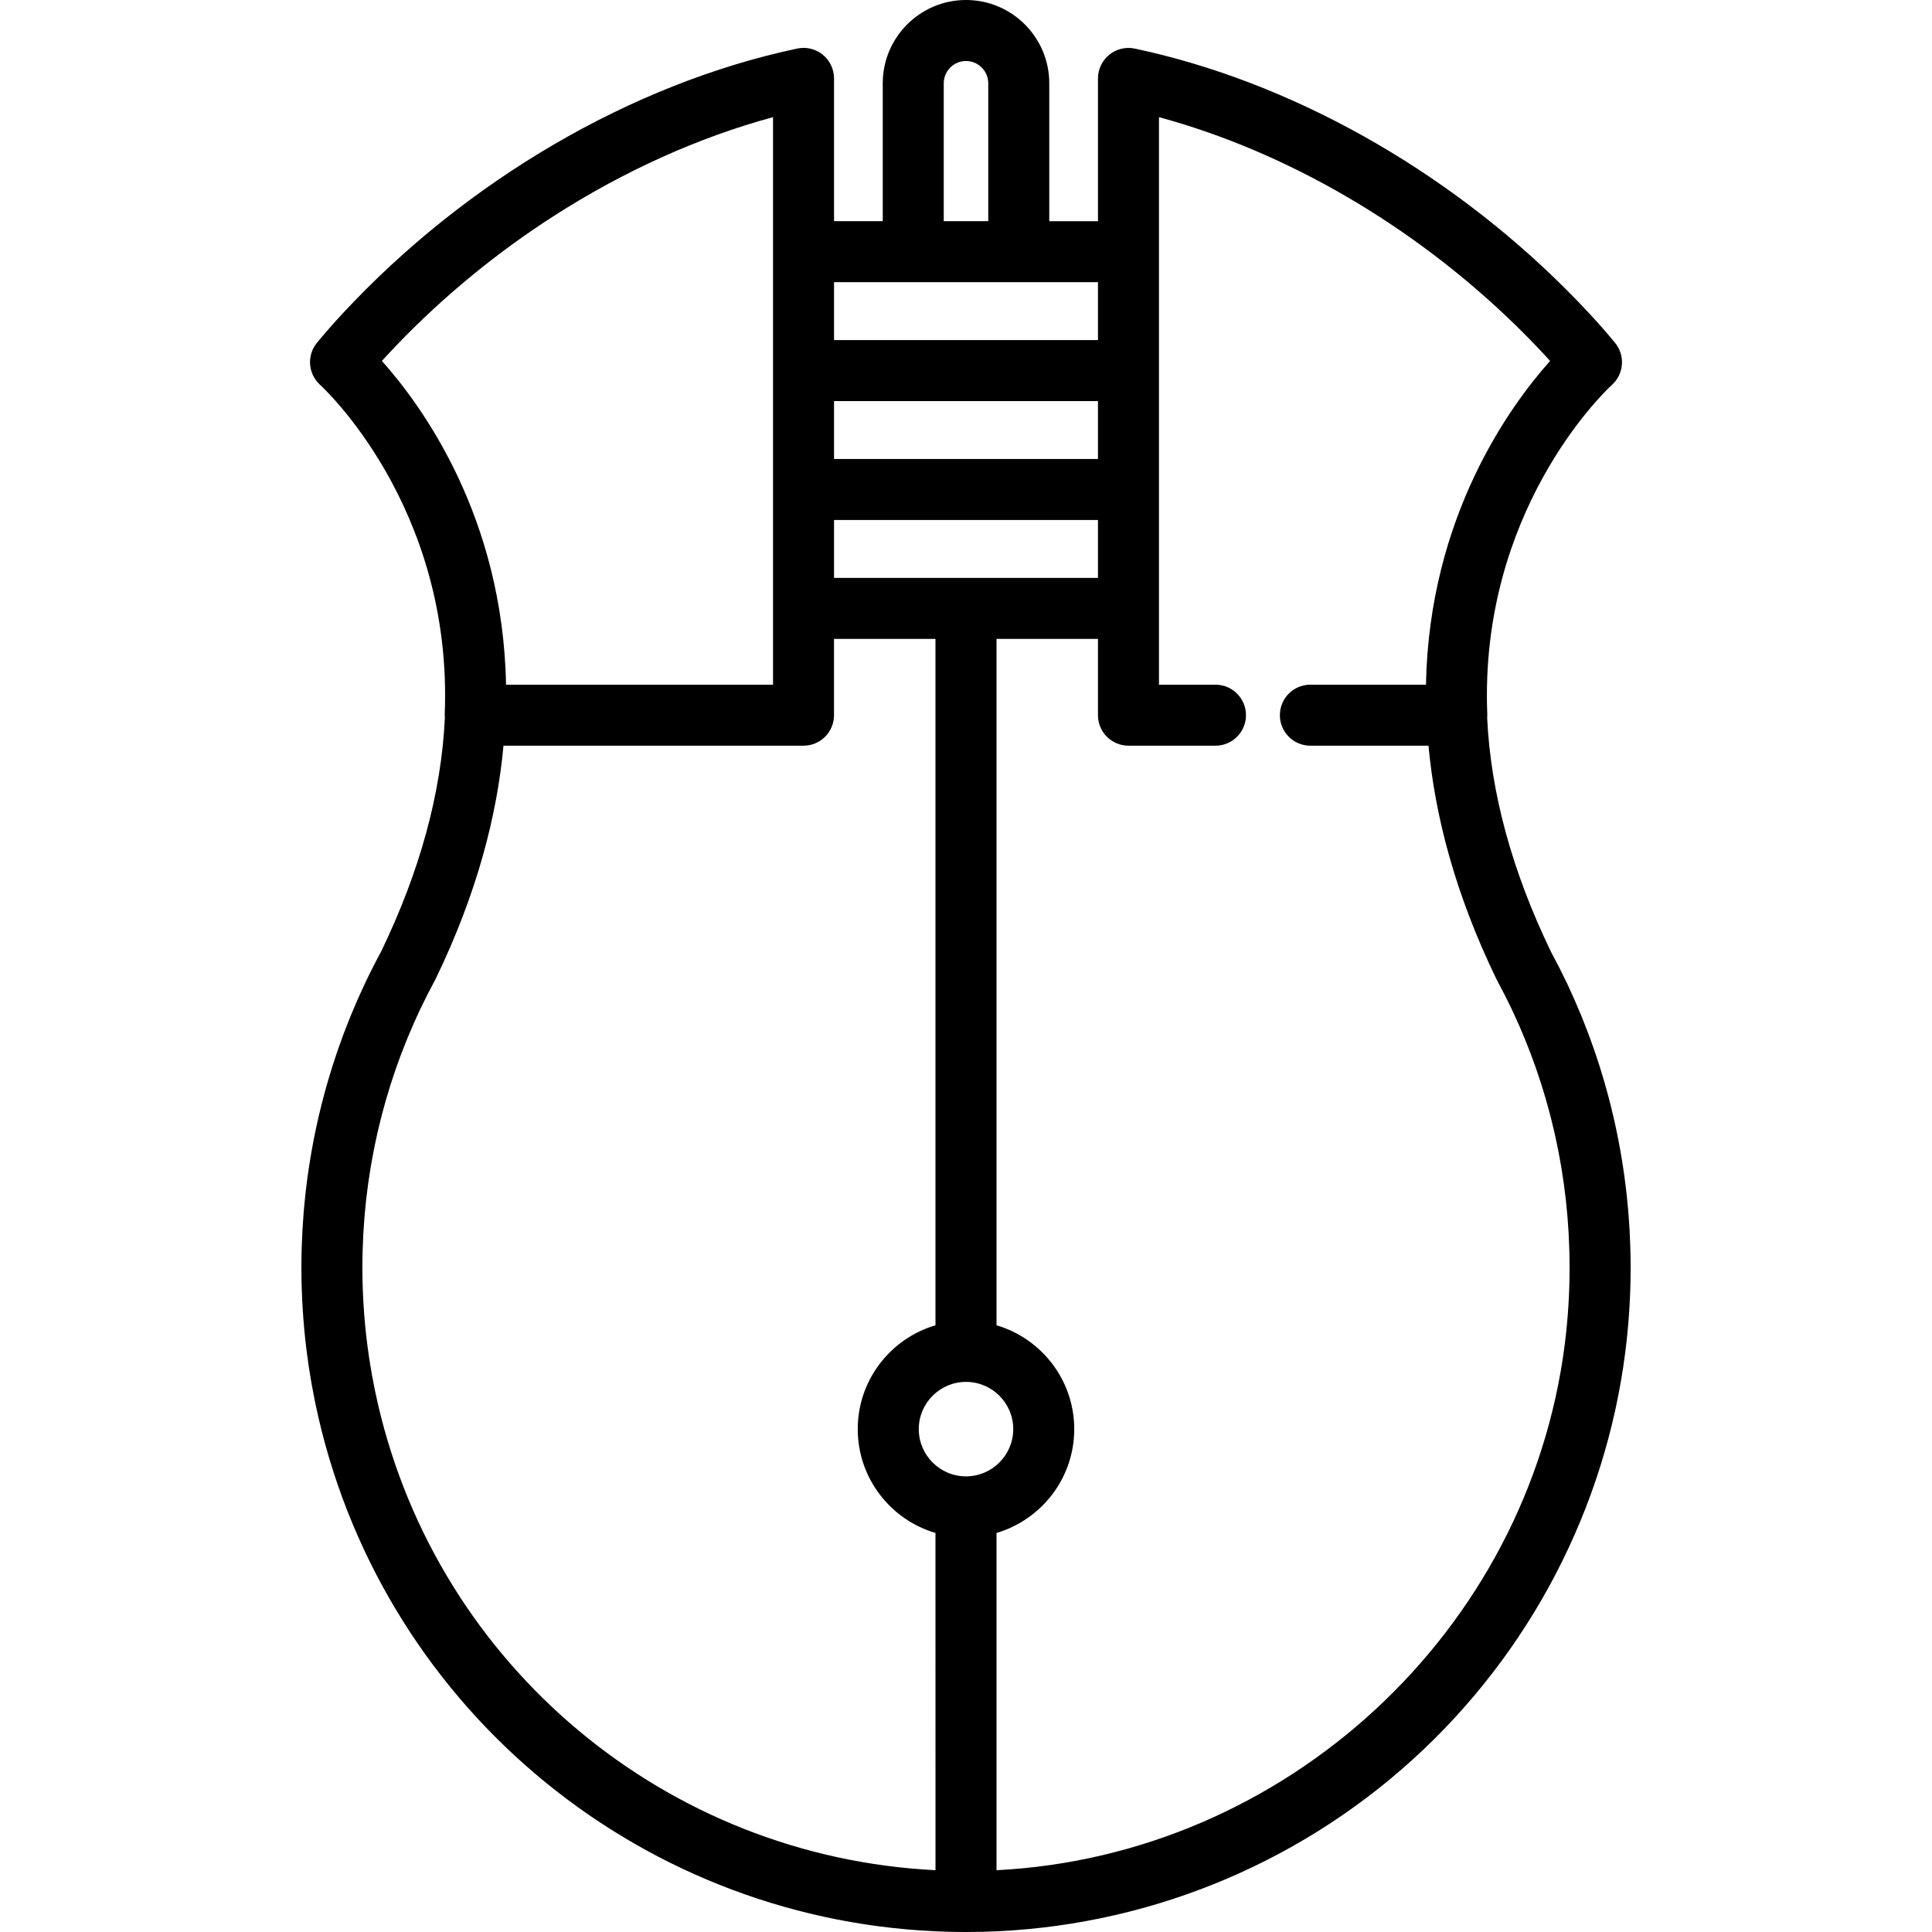
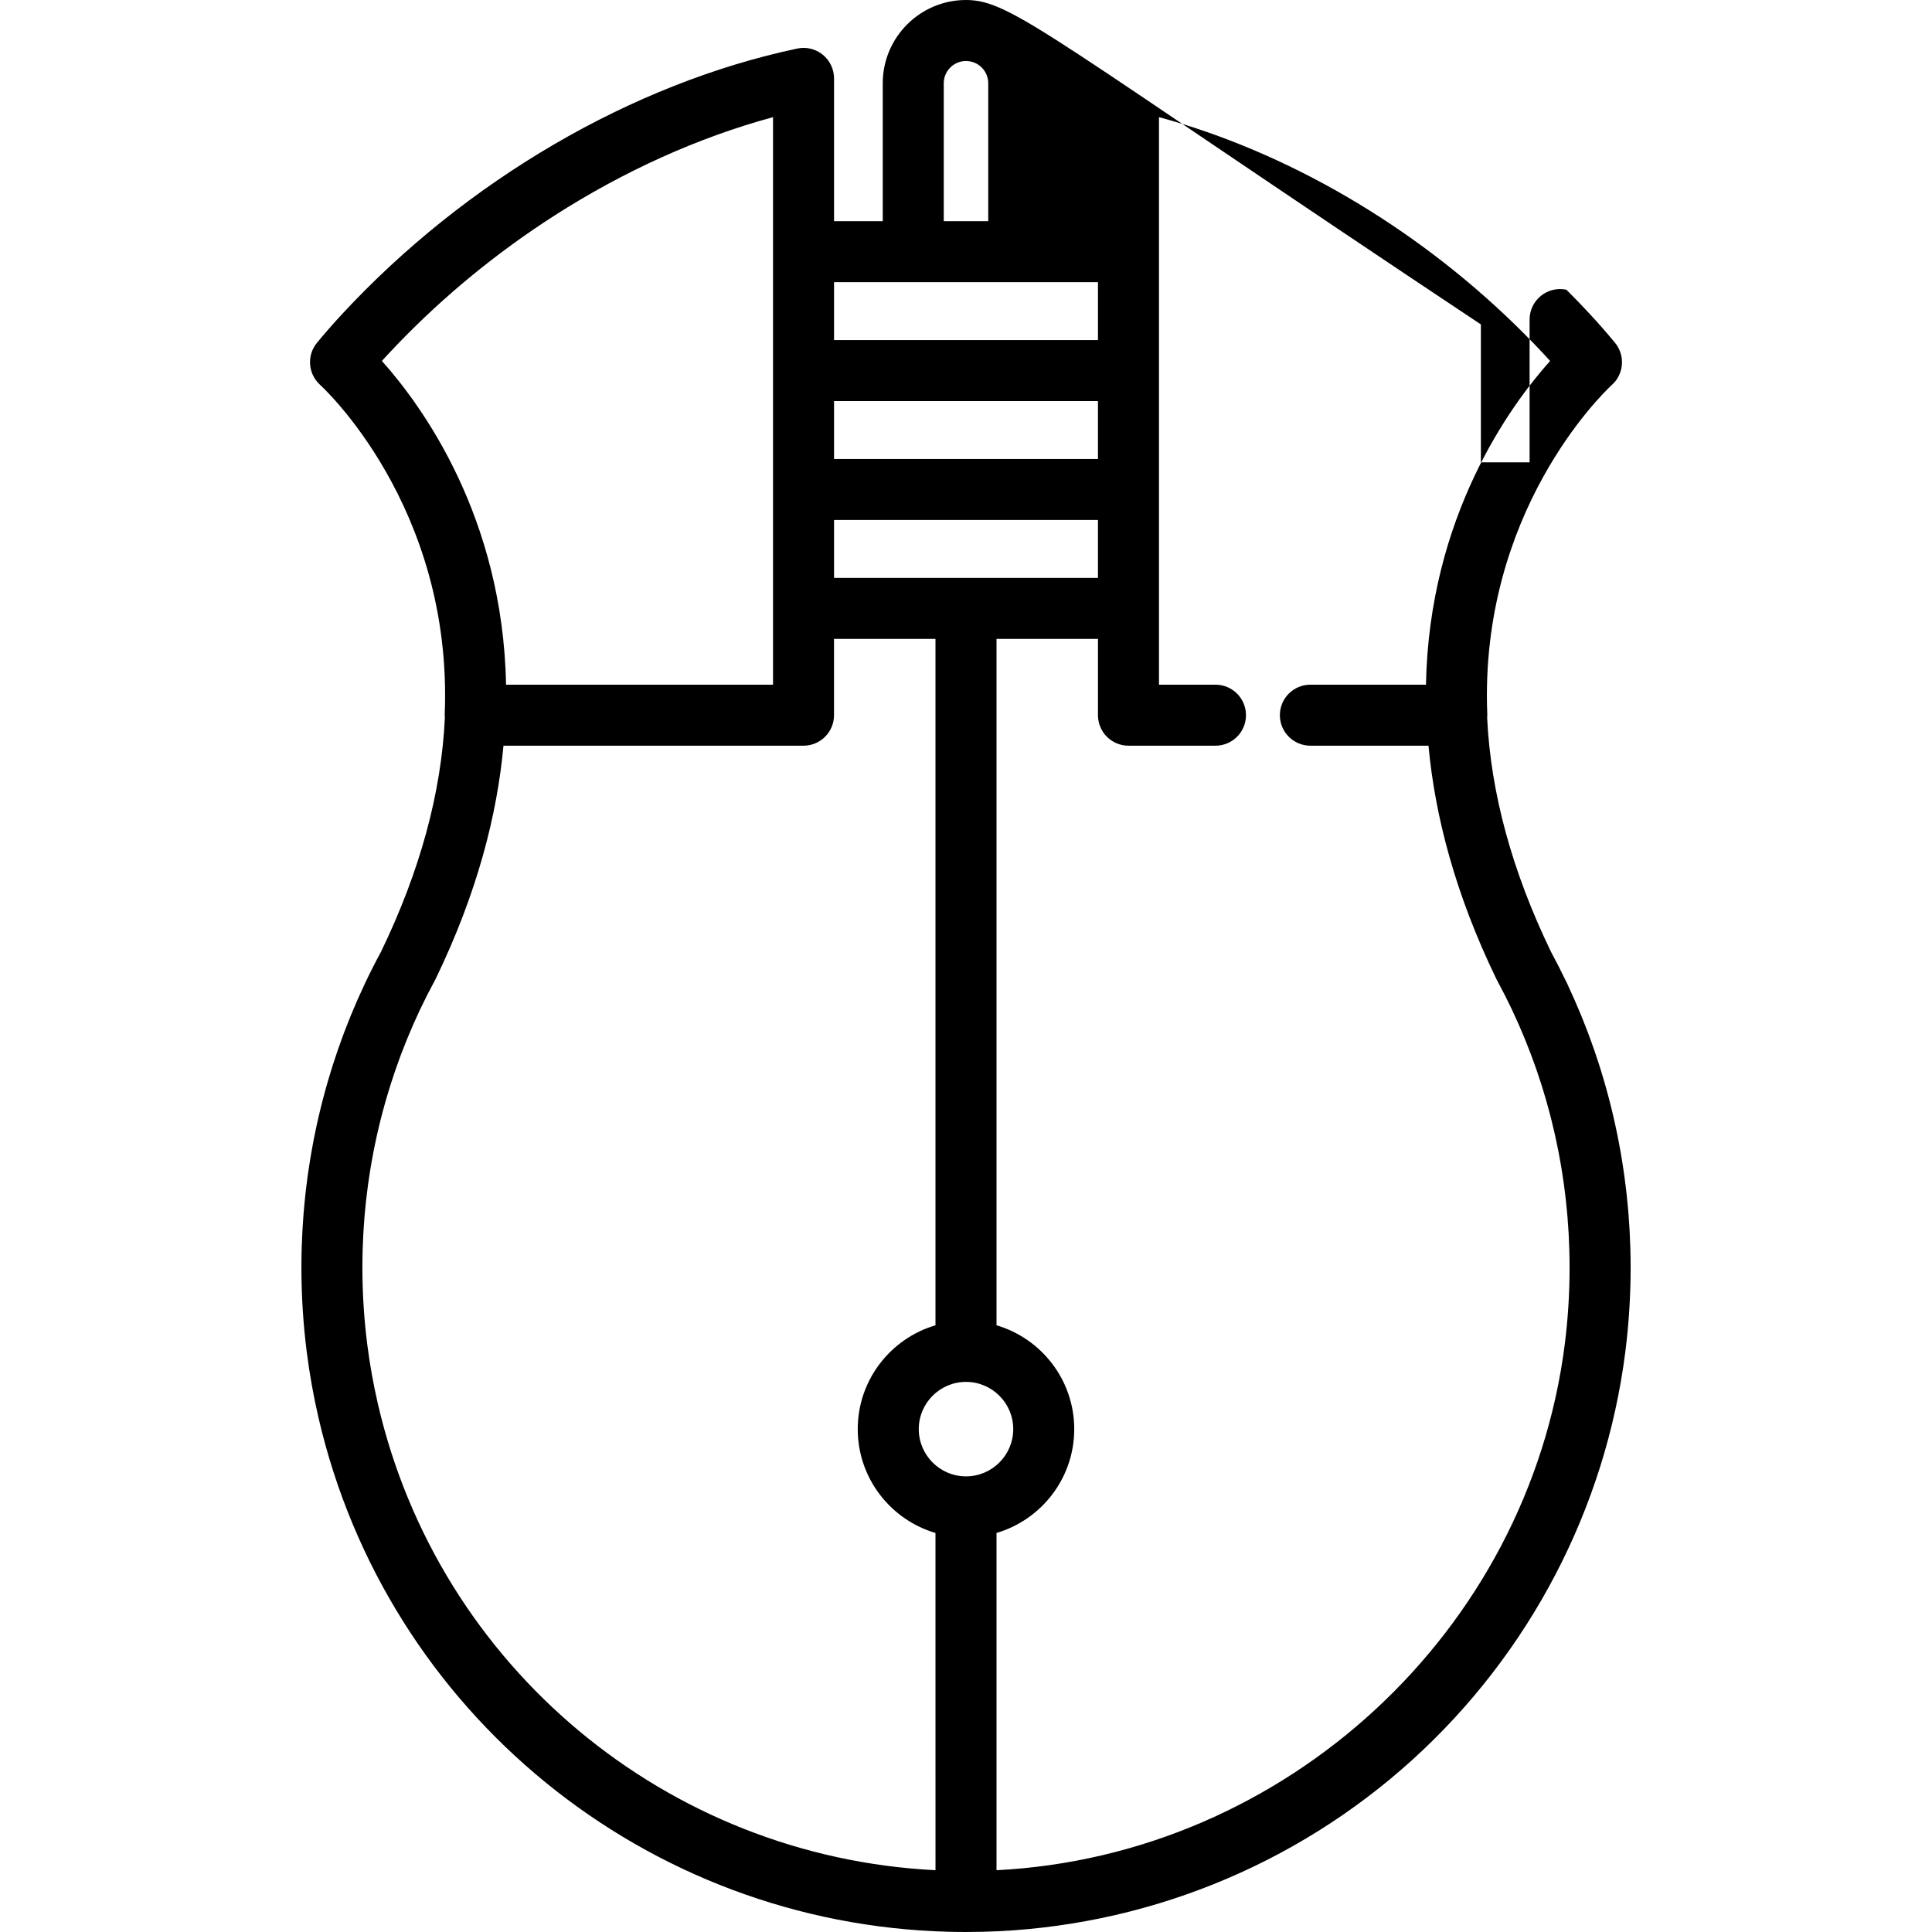
<svg xmlns="http://www.w3.org/2000/svg" fill="#000000" height="800px" width="800px" version="1.1" id="Layer_1" viewBox="0 0 512.001 512.001" xml:space="preserve">
  <g>
    <g>
-       <path d="M432.064,330.989c-0.01-0.383-0.026-0.761-0.043-1.139l-0.019-0.471c-0.039-1.083-0.078-2.171-0.136-3.251    c-0.023-0.422-0.053-0.842-0.082-1.263l-0.043-0.622c-0.064-0.982-0.126-1.964-0.206-2.953c-0.036-0.431-0.077-0.861-0.119-1.291    l-0.095-1.006c-0.078-0.833-0.157-1.665-0.247-2.482c-0.052-0.474-0.11-0.945-0.166-1.415l-0.092-0.758    c-0.107-0.867-0.211-1.729-0.33-2.585c-0.071-0.527-0.15-1.052-0.229-1.577l-0.068-0.458c-0.134-0.897-0.269-1.791-0.418-2.701    c-0.098-0.593-0.203-1.184-0.306-1.773l-0.042-0.24c-0.158-0.895-0.321-1.787-0.489-2.657c-0.128-0.67-0.264-1.339-0.4-1.996    c-0.183-0.894-0.371-1.782-0.567-2.67c-0.143-0.647-0.289-1.292-0.44-1.938c-0.207-0.895-0.424-1.785-0.649-2.684    c-0.155-0.624-0.314-1.247-0.481-1.888c-0.237-0.899-0.48-1.795-0.73-2.69l-0.073-0.262c-0.144-0.517-0.289-1.035-0.442-1.564    c-0.265-0.904-0.537-1.807-0.825-2.741l-0.532-1.708c-0.299-0.933-0.609-1.862-0.926-2.797l-0.164-0.488    c-0.126-0.374-0.252-0.747-0.385-1.125c-0.337-0.966-0.688-1.925-1.046-2.895l-0.17-0.466c-0.124-0.337-0.249-0.676-0.371-0.998    c-0.388-1.024-0.791-2.042-1.2-3.061l-0.494-1.235c-0.47-1.149-0.958-2.287-1.451-3.421l-0.11-0.257    c-0.085-0.203-0.171-0.406-0.247-0.572c-0.538-1.223-1.091-2.438-1.655-3.646c-0.144-0.376-0.316-0.738-0.512-1.084    c-1.263-2.643-2.625-5.317-4.053-7.957c-10.325-21.369-15.957-42.082-16.904-61.976c0.029-0.335,0.044-0.673,0.031-1.012    c-2.109-53.354,30.489-84.848,32.845-87.048c0.002-0.002,0.004-0.004,0.006-0.006c0.066-0.061,0.102-0.095,0.116-0.107    c0.001-0.001,0.008-0.006,0.009-0.008c0.409-0.361,0.772-0.755,1.09-1.173c0.001-0.002,0.003-0.004,0.004-0.006    c0.316-0.416,0.586-0.857,0.812-1.316c1.132-2.307,1.112-5.064-0.129-7.379c-0.248-0.462-0.545-0.908-0.892-1.328    c-1.046-1.268-2.122-2.536-3.224-3.795c-1.102-1.259-2.227-2.509-3.368-3.742c-2.055-2.217-4.153-4.397-6.293-6.536    c-32.085-32.09-73.31-55.199-114.384-63.901c-2.384-0.507-4.872,0.093-6.765,1.628c-1.895,1.535-2.994,3.843-2.994,6.281v37.841    h-12.908v-36.55C278.065,9.898,268.167,0,256.002,0c-12.166,0-22.065,9.898-22.065,22.063v36.554H221.03V20.775    c0-2.438-1.101-4.746-2.994-6.281c-1.421-1.15-3.173-1.775-4.968-1.802c-0.598-0.009-1.201,0.049-1.797,0.175    c-43.813,9.282-87.799,34.956-120.677,70.436c-1.135,1.224-2.256,2.471-3.358,3.729s-2.183,2.532-3.236,3.809    c-2.709,3.284-2.39,8.082,0.669,10.992c0.067,0.064,0.127,0.133,0.197,0.194c0.351,0.314,35.172,32.099,32.994,87.184    c-0.014,0.352,0.003,0.703,0.036,1.05c-0.953,19.879-6.588,40.578-16.908,61.938c-1.514,2.799-2.951,5.63-4.27,8.415    c-0.015,0.031-0.03,0.064-0.045,0.096c-0.003,0.008-0.006,0.015-0.01,0.023c-0.648,1.373-1.278,2.756-1.891,4.145l-0.357,0.833    c-0.494,1.136-0.982,2.274-1.442,3.401c-0.115,0.28-0.226,0.562-0.338,0.842l-0.169,0.426c-0.405,1.013-0.808,2.029-1.195,3.048    c-0.132,0.345-0.258,0.693-0.385,1.04l-0.161,0.439c-0.354,0.958-0.705,1.919-1.038,2.872c-0.138,0.391-0.272,0.786-0.403,1.18    l-0.157,0.467c-0.312,0.925-0.621,1.848-0.922,2.789c-0.183,0.576-0.361,1.154-0.536,1.724c-0.28,0.91-0.557,1.819-0.822,2.736    c-0.175,0.604-0.345,1.209-0.513,1.812c-0.25,0.899-0.497,1.8-0.731,2.698c-0.163,0.624-0.322,1.249-0.482,1.885    c-0.222,0.89-0.439,1.783-0.645,2.671c-0.152,0.648-0.3,1.298-0.441,1.938c-0.197,0.888-0.385,1.779-0.574,2.703    c-0.132,0.647-0.264,1.296-0.393,1.963c-0.17,0.886-0.332,1.777-0.488,2.665l-0.019,0.113c-0.112,0.632-0.224,1.263-0.33,1.903    c-0.148,0.897-0.284,1.795-0.418,2.697l-0.052,0.344c-0.084,0.559-0.167,1.119-0.247,1.692c-0.116,0.86-0.222,1.722-0.328,2.587    l-0.074,0.611c-0.064,0.514-0.126,1.027-0.183,1.551c-0.092,0.831-0.17,1.667-0.248,2.504l-0.082,0.865    c-0.045,0.47-0.089,0.939-0.13,1.43c-0.07,0.847-0.125,1.699-0.181,2.55l-0.061,0.917c-0.031,0.455-0.063,0.91-0.087,1.35    c-0.056,1.024-0.094,2.056-0.133,3.084l-0.029,0.729c-0.015,0.35-0.03,0.702-0.04,1.049c-0.045,1.623-0.069,3.253-0.069,4.886    c0,7.488,0.475,15.031,1.415,22.426c0.372,2.923,0.821,5.864,1.336,8.743c0.51,2.853,1.102,5.746,1.76,8.602    c18.056,78.217,86.762,134.268,167.07,136.303c1.512,0.04,3.029,0.058,4.55,0.058c1.52,0,3.039-0.018,4.542-0.057    c42.193-1.069,82.638-17.299,113.886-45.7c31.034-28.206,51.024-66.544,56.29-107.952c0.938-7.391,1.413-14.935,1.413-22.422    C432.133,334.234,432.109,332.603,432.064,330.989z M250.106,22.063c0-3.251,2.645-5.895,5.896-5.895    c3.251,0,5.895,2.644,5.895,5.895v36.554h-11.791V22.063z M221.03,74.785h20.991h27.959h20.992v15.343H221.03V74.785z     M221.03,106.297h69.942v15.344H221.03V106.297z M221.03,137.809h69.942v15.343H221.03V137.809z M101.206,95.653    c0.413-0.457,0.829-0.911,1.246-1.361c0.883-0.95,1.772-1.893,2.67-2.829c12.535-13.063,26.667-24.619,41.719-34.274    c18.379-11.79,38.13-20.746,58.021-26.144v35.657v31.511v31.511v31.511v20.212h-70.755    C133.273,136.861,111.725,107.414,101.206,95.653z M247.917,495.623c-71.234-3.547-131.683-53.879-147.781-123.618    c-0.598-2.592-1.135-5.221-1.599-7.812c-0.468-2.614-0.876-5.286-1.213-7.94c-0.854-6.717-1.286-13.576-1.286-20.385    c0-1.484,0.022-2.966,0.063-4.448c0.008-0.26,0.019-0.516,0.03-0.775l0.034-0.85c0.033-0.928,0.068-1.859,0.119-2.8    c0.019-0.365,0.045-0.729,0.071-1.092l0.068-1c0.05-0.763,0.099-1.527,0.158-2.266c0.034-0.405,0.073-0.81,0.112-1.214    l0.086-0.911c0.07-0.75,0.139-1.5,0.221-2.238c0.05-0.451,0.106-0.898,0.16-1.345l0.078-0.63c0.096-0.79,0.192-1.578,0.298-2.353    c0.068-0.499,0.142-0.994,0.217-1.49l0.053-0.352c0.122-0.819,0.245-1.637,0.378-2.448c0.095-0.573,0.196-1.146,0.298-1.717    l0.022-0.12c0.143-0.814,0.29-1.624,0.442-2.416c0.116-0.603,0.239-1.202,0.362-1.807c0.166-0.808,0.335-1.615,0.516-2.428    c0.129-0.586,0.263-1.172,0.401-1.762c0.189-0.812,0.385-1.62,0.584-2.417c0.143-0.573,0.289-1.147,0.44-1.725    c0.213-0.816,0.437-1.631,0.663-2.446c0.153-0.55,0.307-1.098,0.465-1.644c0.24-0.828,0.492-1.652,0.748-2.488    c0.161-0.523,0.321-1.048,0.484-1.558c0.273-0.853,0.556-1.699,0.835-2.529l0.164-0.486c0.11-0.327,0.22-0.652,0.338-0.992    c0.306-0.877,0.625-1.748,0.947-2.623l0.181-0.496c0.101-0.278,0.203-0.556,0.308-0.833c0.355-0.931,0.721-1.856,1.088-2.77    l0.458-1.148c0.424-1.037,0.864-2.066,1.325-3.12l0.31-0.728c0.553-1.253,1.12-2.496,1.7-3.734    c0.031-0.063,0.061-0.125,0.091-0.189c1.213-2.559,2.537-5.162,3.935-7.741c0.059-0.11,0.116-0.22,0.17-0.332    c11.011-22.737,16.287-43.447,17.974-61.797h79.511c4.465,0,8.084-3.619,8.084-8.084v-20.212h26.889v181.894    c-11.892,3.5-20.602,14.507-20.602,27.518c0,13.011,8.709,24.019,20.602,27.519V495.623z M256.002,391.25    c-6.903,0-12.518-5.616-12.518-12.518c0-6.902,5.615-12.517,12.518-12.517c6.902,0,12.517,5.615,12.517,12.517    C268.518,385.634,262.903,391.25,256.002,391.25z M414.68,356.253c-9.695,76.249-74.071,135.506-150.594,139.374v-89.376    c11.891-3.5,20.601-14.508,20.601-27.519c0-13.01-8.709-24.018-20.601-27.518V169.32h26.887v20.212    c0,4.466,3.62,8.084,8.084,8.084h23.056c4.466,0,8.084-3.619,8.084-8.084s-3.618-8.084-8.084-8.084h-14.972v-20.212v-31.511    V98.212V66.701V31.044c33.844,9.186,67.286,28.669,94.253,54.895c2.79,2.713,5.51,5.498,8.154,8.352    c0.418,0.452,0.834,0.908,1.247,1.364c-10.519,11.761-32.066,41.207-32.898,85.793h-30.634c-4.466,0-8.084,3.618-8.084,8.084    c0,4.466,3.618,8.084,8.084,8.084h31.304c1.687,18.35,6.964,39.06,17.974,61.797c0.054,0.112,0.111,0.222,0.169,0.331    c1.379,2.544,2.689,5.12,3.897,7.658c0.027,0.064,0.057,0.126,0.086,0.189c0.597,1.262,1.177,2.533,1.755,3.846l0.31,0.724    c0.445,1.025,0.887,2.055,1.314,3.099l0.454,1.138c0.37,0.919,0.735,1.843,1.093,2.786c0.104,0.268,0.202,0.539,0.3,0.81    l0.189,0.512c0.321,0.871,0.64,1.742,0.944,2.614l0.502,1.479c0.287,0.844,0.567,1.685,0.835,2.524l0.489,1.569    c0.255,0.833,0.509,1.666,0.748,2.49c0.134,0.459,0.262,0.921,0.39,1.38l0.074,0.267c0.229,0.817,0.451,1.636,0.661,2.439    c0.15,0.573,0.294,1.148,0.437,1.715c0.203,0.807,0.398,1.618,0.587,2.429c0.137,0.586,0.271,1.176,0.401,1.766    c0.178,0.805,0.348,1.614,0.516,2.431c0.122,0.592,0.244,1.185,0.36,1.798c0.157,0.806,0.302,1.615,0.445,2.417l0.041,0.233    c0.094,0.535,0.189,1.068,0.275,1.589c0.134,0.819,0.257,1.641,0.379,2.457l0.07,0.473c0.069,0.456,0.137,0.911,0.201,1.374    c0.108,0.781,0.203,1.564,0.299,2.35l0.092,0.757c0.049,0.402,0.098,0.804,0.143,1.219c0.082,0.742,0.152,1.489,0.222,2.234    l0.098,1.036c0.034,0.362,0.069,0.724,0.098,1.074c0.072,0.885,0.129,1.774,0.186,2.668l0.05,0.724    c0.025,0.332,0.047,0.662,0.066,0.995c0.054,0.981,0.087,1.968,0.124,2.987l0.024,0.577c0.013,0.285,0.025,0.568,0.033,0.865    c0.041,1.475,0.064,2.956,0.064,4.439C415.964,342.677,415.532,349.535,414.68,356.253z" />
+       <path d="M432.064,330.989c-0.01-0.383-0.026-0.761-0.043-1.139l-0.019-0.471c-0.039-1.083-0.078-2.171-0.136-3.251    c-0.023-0.422-0.053-0.842-0.082-1.263l-0.043-0.622c-0.064-0.982-0.126-1.964-0.206-2.953c-0.036-0.431-0.077-0.861-0.119-1.291    l-0.095-1.006c-0.078-0.833-0.157-1.665-0.247-2.482c-0.052-0.474-0.11-0.945-0.166-1.415l-0.092-0.758    c-0.107-0.867-0.211-1.729-0.33-2.585c-0.071-0.527-0.15-1.052-0.229-1.577l-0.068-0.458c-0.134-0.897-0.269-1.791-0.418-2.701    c-0.098-0.593-0.203-1.184-0.306-1.773l-0.042-0.24c-0.158-0.895-0.321-1.787-0.489-2.657c-0.128-0.67-0.264-1.339-0.4-1.996    c-0.183-0.894-0.371-1.782-0.567-2.67c-0.143-0.647-0.289-1.292-0.44-1.938c-0.207-0.895-0.424-1.785-0.649-2.684    c-0.155-0.624-0.314-1.247-0.481-1.888c-0.237-0.899-0.48-1.795-0.73-2.69l-0.073-0.262c-0.144-0.517-0.289-1.035-0.442-1.564    c-0.265-0.904-0.537-1.807-0.825-2.741l-0.532-1.708c-0.299-0.933-0.609-1.862-0.926-2.797l-0.164-0.488    c-0.126-0.374-0.252-0.747-0.385-1.125c-0.337-0.966-0.688-1.925-1.046-2.895l-0.17-0.466c-0.124-0.337-0.249-0.676-0.371-0.998    c-0.388-1.024-0.791-2.042-1.2-3.061l-0.494-1.235c-0.47-1.149-0.958-2.287-1.451-3.421l-0.11-0.257    c-0.085-0.203-0.171-0.406-0.247-0.572c-0.538-1.223-1.091-2.438-1.655-3.646c-0.144-0.376-0.316-0.738-0.512-1.084    c-1.263-2.643-2.625-5.317-4.053-7.957c-10.325-21.369-15.957-42.082-16.904-61.976c0.029-0.335,0.044-0.673,0.031-1.012    c-2.109-53.354,30.489-84.848,32.845-87.048c0.002-0.002,0.004-0.004,0.006-0.006c0.066-0.061,0.102-0.095,0.116-0.107    c0.001-0.001,0.008-0.006,0.009-0.008c0.409-0.361,0.772-0.755,1.09-1.173c0.001-0.002,0.003-0.004,0.004-0.006    c0.316-0.416,0.586-0.857,0.812-1.316c1.132-2.307,1.112-5.064-0.129-7.379c-0.248-0.462-0.545-0.908-0.892-1.328    c-1.046-1.268-2.122-2.536-3.224-3.795c-1.102-1.259-2.227-2.509-3.368-3.742c-2.055-2.217-4.153-4.397-6.293-6.536    c-2.384-0.507-4.872,0.093-6.765,1.628c-1.895,1.535-2.994,3.843-2.994,6.281v37.841    h-12.908v-36.55C278.065,9.898,268.167,0,256.002,0c-12.166,0-22.065,9.898-22.065,22.063v36.554H221.03V20.775    c0-2.438-1.101-4.746-2.994-6.281c-1.421-1.15-3.173-1.775-4.968-1.802c-0.598-0.009-1.201,0.049-1.797,0.175    c-43.813,9.282-87.799,34.956-120.677,70.436c-1.135,1.224-2.256,2.471-3.358,3.729s-2.183,2.532-3.236,3.809    c-2.709,3.284-2.39,8.082,0.669,10.992c0.067,0.064,0.127,0.133,0.197,0.194c0.351,0.314,35.172,32.099,32.994,87.184    c-0.014,0.352,0.003,0.703,0.036,1.05c-0.953,19.879-6.588,40.578-16.908,61.938c-1.514,2.799-2.951,5.63-4.27,8.415    c-0.015,0.031-0.03,0.064-0.045,0.096c-0.003,0.008-0.006,0.015-0.01,0.023c-0.648,1.373-1.278,2.756-1.891,4.145l-0.357,0.833    c-0.494,1.136-0.982,2.274-1.442,3.401c-0.115,0.28-0.226,0.562-0.338,0.842l-0.169,0.426c-0.405,1.013-0.808,2.029-1.195,3.048    c-0.132,0.345-0.258,0.693-0.385,1.04l-0.161,0.439c-0.354,0.958-0.705,1.919-1.038,2.872c-0.138,0.391-0.272,0.786-0.403,1.18    l-0.157,0.467c-0.312,0.925-0.621,1.848-0.922,2.789c-0.183,0.576-0.361,1.154-0.536,1.724c-0.28,0.91-0.557,1.819-0.822,2.736    c-0.175,0.604-0.345,1.209-0.513,1.812c-0.25,0.899-0.497,1.8-0.731,2.698c-0.163,0.624-0.322,1.249-0.482,1.885    c-0.222,0.89-0.439,1.783-0.645,2.671c-0.152,0.648-0.3,1.298-0.441,1.938c-0.197,0.888-0.385,1.779-0.574,2.703    c-0.132,0.647-0.264,1.296-0.393,1.963c-0.17,0.886-0.332,1.777-0.488,2.665l-0.019,0.113c-0.112,0.632-0.224,1.263-0.33,1.903    c-0.148,0.897-0.284,1.795-0.418,2.697l-0.052,0.344c-0.084,0.559-0.167,1.119-0.247,1.692c-0.116,0.86-0.222,1.722-0.328,2.587    l-0.074,0.611c-0.064,0.514-0.126,1.027-0.183,1.551c-0.092,0.831-0.17,1.667-0.248,2.504l-0.082,0.865    c-0.045,0.47-0.089,0.939-0.13,1.43c-0.07,0.847-0.125,1.699-0.181,2.55l-0.061,0.917c-0.031,0.455-0.063,0.91-0.087,1.35    c-0.056,1.024-0.094,2.056-0.133,3.084l-0.029,0.729c-0.015,0.35-0.03,0.702-0.04,1.049c-0.045,1.623-0.069,3.253-0.069,4.886    c0,7.488,0.475,15.031,1.415,22.426c0.372,2.923,0.821,5.864,1.336,8.743c0.51,2.853,1.102,5.746,1.76,8.602    c18.056,78.217,86.762,134.268,167.07,136.303c1.512,0.04,3.029,0.058,4.55,0.058c1.52,0,3.039-0.018,4.542-0.057    c42.193-1.069,82.638-17.299,113.886-45.7c31.034-28.206,51.024-66.544,56.29-107.952c0.938-7.391,1.413-14.935,1.413-22.422    C432.133,334.234,432.109,332.603,432.064,330.989z M250.106,22.063c0-3.251,2.645-5.895,5.896-5.895    c3.251,0,5.895,2.644,5.895,5.895v36.554h-11.791V22.063z M221.03,74.785h20.991h27.959h20.992v15.343H221.03V74.785z     M221.03,106.297h69.942v15.344H221.03V106.297z M221.03,137.809h69.942v15.343H221.03V137.809z M101.206,95.653    c0.413-0.457,0.829-0.911,1.246-1.361c0.883-0.95,1.772-1.893,2.67-2.829c12.535-13.063,26.667-24.619,41.719-34.274    c18.379-11.79,38.13-20.746,58.021-26.144v35.657v31.511v31.511v31.511v20.212h-70.755    C133.273,136.861,111.725,107.414,101.206,95.653z M247.917,495.623c-71.234-3.547-131.683-53.879-147.781-123.618    c-0.598-2.592-1.135-5.221-1.599-7.812c-0.468-2.614-0.876-5.286-1.213-7.94c-0.854-6.717-1.286-13.576-1.286-20.385    c0-1.484,0.022-2.966,0.063-4.448c0.008-0.26,0.019-0.516,0.03-0.775l0.034-0.85c0.033-0.928,0.068-1.859,0.119-2.8    c0.019-0.365,0.045-0.729,0.071-1.092l0.068-1c0.05-0.763,0.099-1.527,0.158-2.266c0.034-0.405,0.073-0.81,0.112-1.214    l0.086-0.911c0.07-0.75,0.139-1.5,0.221-2.238c0.05-0.451,0.106-0.898,0.16-1.345l0.078-0.63c0.096-0.79,0.192-1.578,0.298-2.353    c0.068-0.499,0.142-0.994,0.217-1.49l0.053-0.352c0.122-0.819,0.245-1.637,0.378-2.448c0.095-0.573,0.196-1.146,0.298-1.717    l0.022-0.12c0.143-0.814,0.29-1.624,0.442-2.416c0.116-0.603,0.239-1.202,0.362-1.807c0.166-0.808,0.335-1.615,0.516-2.428    c0.129-0.586,0.263-1.172,0.401-1.762c0.189-0.812,0.385-1.62,0.584-2.417c0.143-0.573,0.289-1.147,0.44-1.725    c0.213-0.816,0.437-1.631,0.663-2.446c0.153-0.55,0.307-1.098,0.465-1.644c0.24-0.828,0.492-1.652,0.748-2.488    c0.161-0.523,0.321-1.048,0.484-1.558c0.273-0.853,0.556-1.699,0.835-2.529l0.164-0.486c0.11-0.327,0.22-0.652,0.338-0.992    c0.306-0.877,0.625-1.748,0.947-2.623l0.181-0.496c0.101-0.278,0.203-0.556,0.308-0.833c0.355-0.931,0.721-1.856,1.088-2.77    l0.458-1.148c0.424-1.037,0.864-2.066,1.325-3.12l0.31-0.728c0.553-1.253,1.12-2.496,1.7-3.734    c0.031-0.063,0.061-0.125,0.091-0.189c1.213-2.559,2.537-5.162,3.935-7.741c0.059-0.11,0.116-0.22,0.17-0.332    c11.011-22.737,16.287-43.447,17.974-61.797h79.511c4.465,0,8.084-3.619,8.084-8.084v-20.212h26.889v181.894    c-11.892,3.5-20.602,14.507-20.602,27.518c0,13.011,8.709,24.019,20.602,27.519V495.623z M256.002,391.25    c-6.903,0-12.518-5.616-12.518-12.518c0-6.902,5.615-12.517,12.518-12.517c6.902,0,12.517,5.615,12.517,12.517    C268.518,385.634,262.903,391.25,256.002,391.25z M414.68,356.253c-9.695,76.249-74.071,135.506-150.594,139.374v-89.376    c11.891-3.5,20.601-14.508,20.601-27.519c0-13.01-8.709-24.018-20.601-27.518V169.32h26.887v20.212    c0,4.466,3.62,8.084,8.084,8.084h23.056c4.466,0,8.084-3.619,8.084-8.084s-3.618-8.084-8.084-8.084h-14.972v-20.212v-31.511    V98.212V66.701V31.044c33.844,9.186,67.286,28.669,94.253,54.895c2.79,2.713,5.51,5.498,8.154,8.352    c0.418,0.452,0.834,0.908,1.247,1.364c-10.519,11.761-32.066,41.207-32.898,85.793h-30.634c-4.466,0-8.084,3.618-8.084,8.084    c0,4.466,3.618,8.084,8.084,8.084h31.304c1.687,18.35,6.964,39.06,17.974,61.797c0.054,0.112,0.111,0.222,0.169,0.331    c1.379,2.544,2.689,5.12,3.897,7.658c0.027,0.064,0.057,0.126,0.086,0.189c0.597,1.262,1.177,2.533,1.755,3.846l0.31,0.724    c0.445,1.025,0.887,2.055,1.314,3.099l0.454,1.138c0.37,0.919,0.735,1.843,1.093,2.786c0.104,0.268,0.202,0.539,0.3,0.81    l0.189,0.512c0.321,0.871,0.64,1.742,0.944,2.614l0.502,1.479c0.287,0.844,0.567,1.685,0.835,2.524l0.489,1.569    c0.255,0.833,0.509,1.666,0.748,2.49c0.134,0.459,0.262,0.921,0.39,1.38l0.074,0.267c0.229,0.817,0.451,1.636,0.661,2.439    c0.15,0.573,0.294,1.148,0.437,1.715c0.203,0.807,0.398,1.618,0.587,2.429c0.137,0.586,0.271,1.176,0.401,1.766    c0.178,0.805,0.348,1.614,0.516,2.431c0.122,0.592,0.244,1.185,0.36,1.798c0.157,0.806,0.302,1.615,0.445,2.417l0.041,0.233    c0.094,0.535,0.189,1.068,0.275,1.589c0.134,0.819,0.257,1.641,0.379,2.457l0.07,0.473c0.069,0.456,0.137,0.911,0.201,1.374    c0.108,0.781,0.203,1.564,0.299,2.35l0.092,0.757c0.049,0.402,0.098,0.804,0.143,1.219c0.082,0.742,0.152,1.489,0.222,2.234    l0.098,1.036c0.034,0.362,0.069,0.724,0.098,1.074c0.072,0.885,0.129,1.774,0.186,2.668l0.05,0.724    c0.025,0.332,0.047,0.662,0.066,0.995c0.054,0.981,0.087,1.968,0.124,2.987l0.024,0.577c0.013,0.285,0.025,0.568,0.033,0.865    c0.041,1.475,0.064,2.956,0.064,4.439C415.964,342.677,415.532,349.535,414.68,356.253z" />
    </g>
  </g>
</svg>